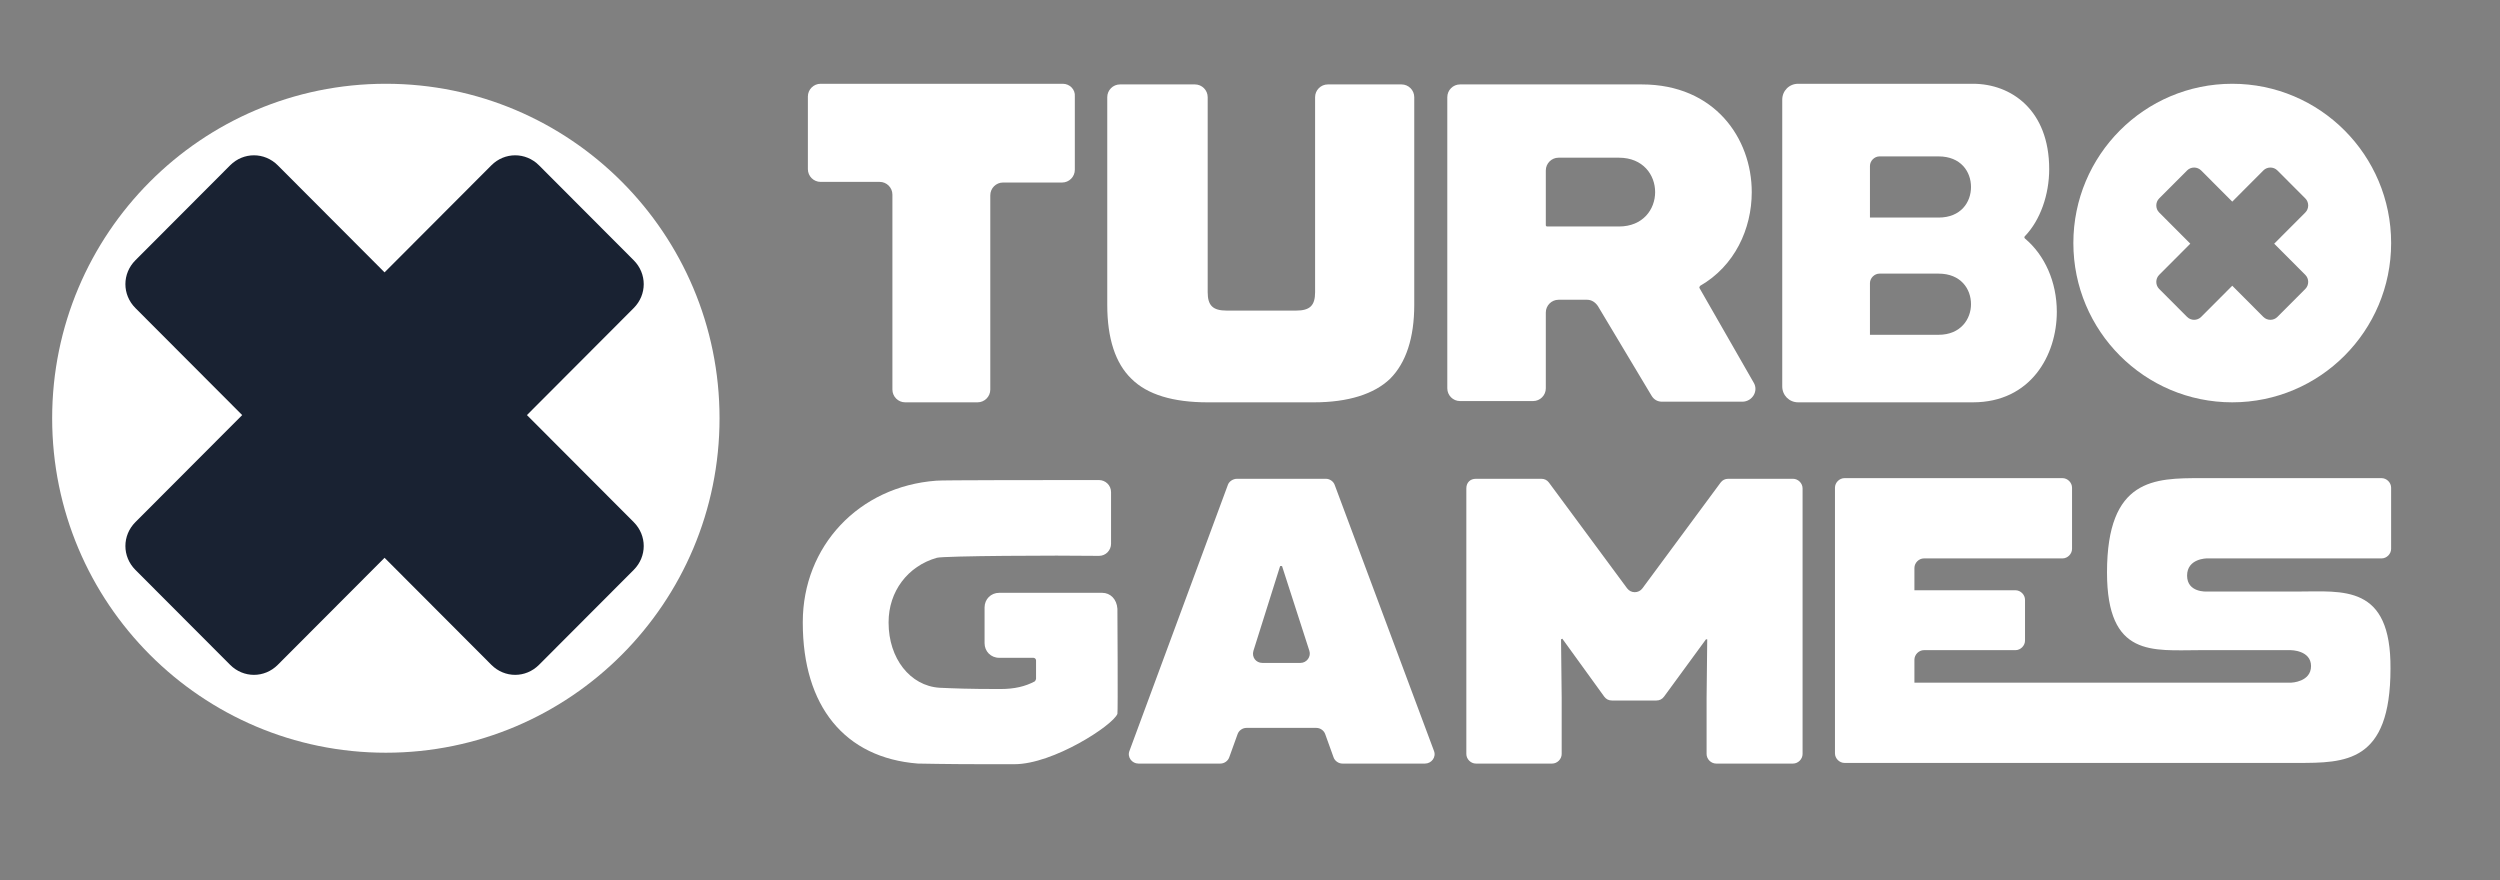
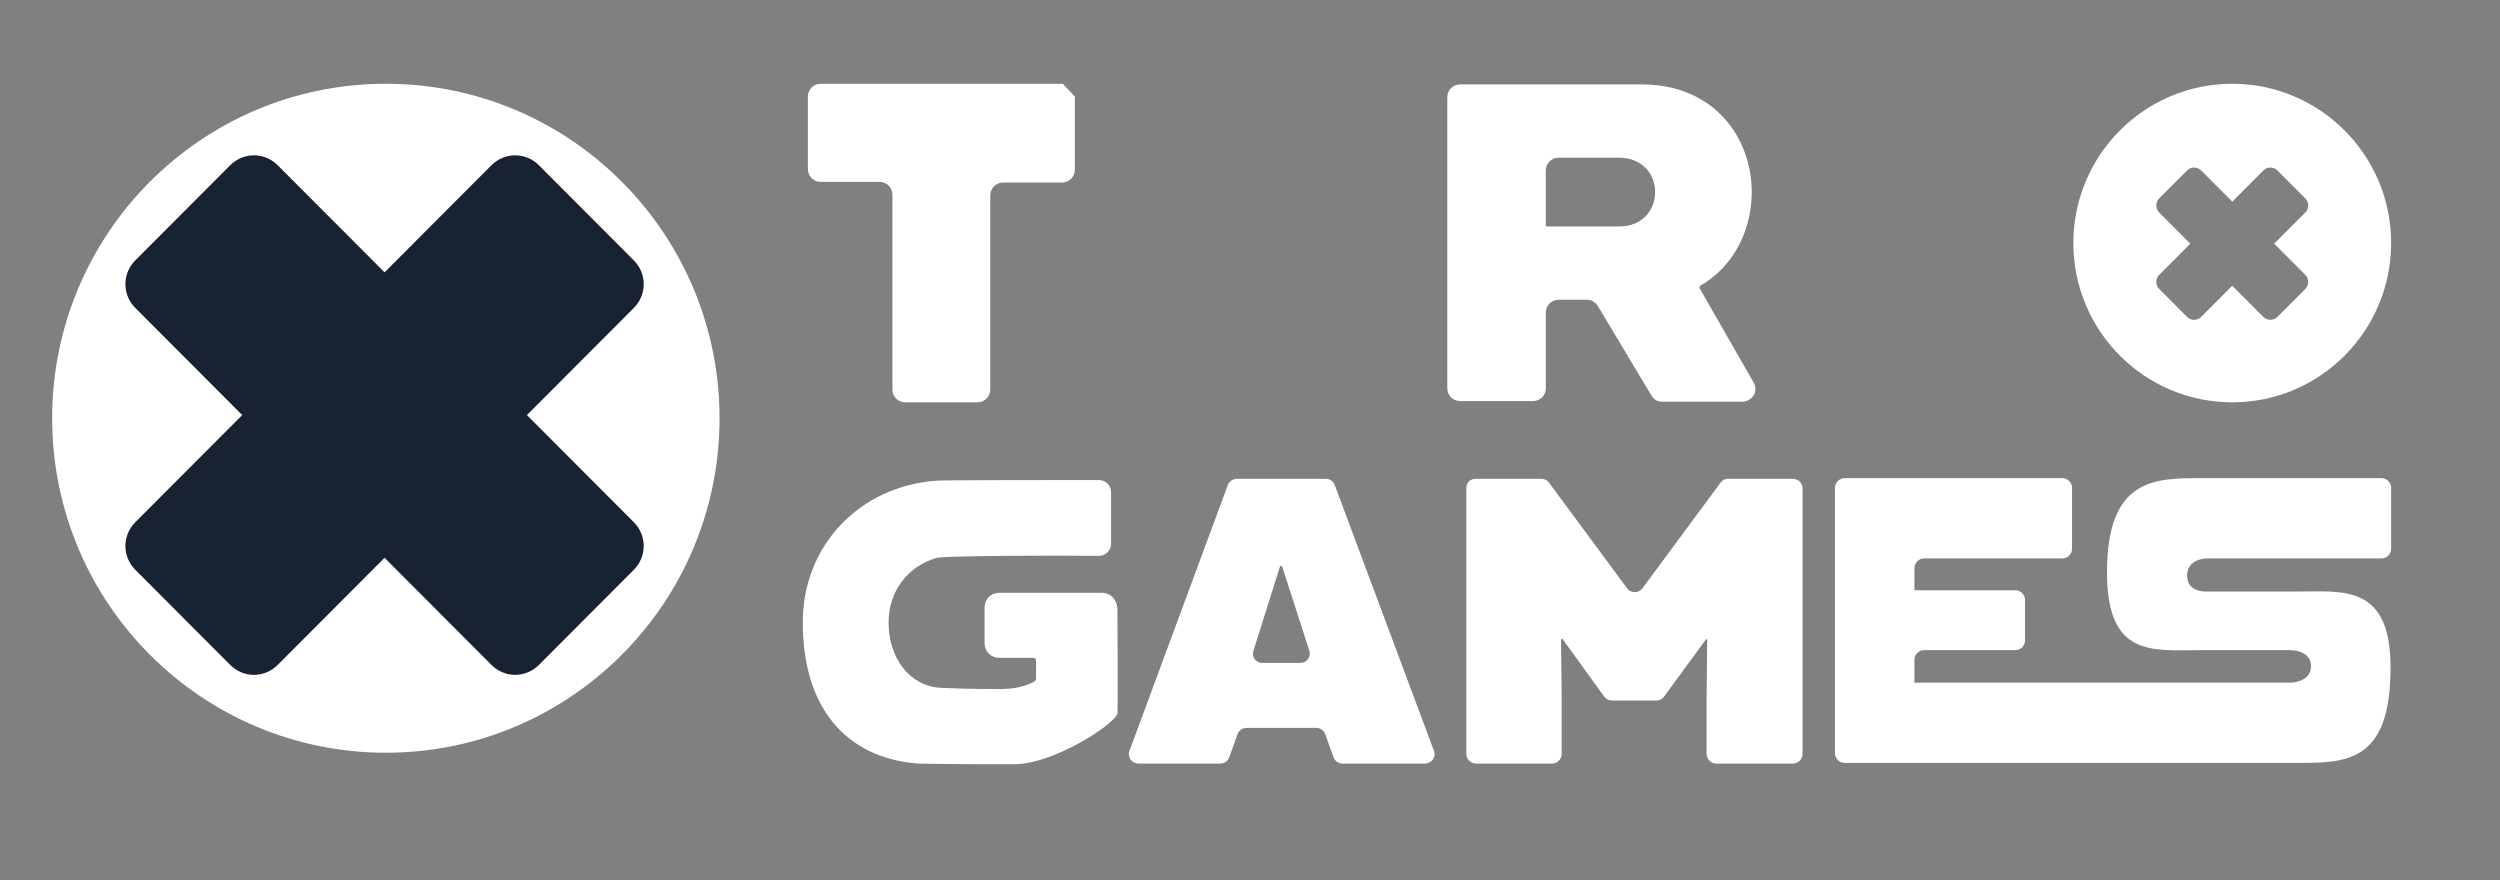
<svg xmlns="http://www.w3.org/2000/svg" width="1309" height="461" viewBox="0 0 1309 461" fill="none">
  <rect x="0" y="0" width="1309" height="461" fill="#808080" stroke="none" />
  <path d="M202.031 394.124C298.525 394.124 376.75 315.714 376.75 218.993C376.75 122.27 298.525 43.861 202.031 43.861C105.536 43.861 27.311 122.27 27.311 218.993C27.311 315.714 105.536 394.124 202.031 394.124Z" fill="white" />
  <path d="M331.815 273.38L275.903 217.336L331.815 161.295C338.802 154.29 338.802 143.281 331.815 136.276L282.229 86.572C275.239 79.567 264.256 79.567 257.269 86.572L201.357 142.614L145.448 86.572C138.458 79.567 127.476 79.567 120.488 86.572L70.899 136.276C63.912 143.281 63.912 154.29 70.899 161.295L126.811 217.336L70.899 273.38C63.912 280.383 63.912 291.392 70.899 298.399L120.488 348.101C127.476 355.108 138.458 355.108 145.448 348.101L201.357 292.058L257.269 348.101C264.256 355.108 275.239 355.108 282.229 348.101L331.815 298.399C338.802 291.392 338.802 280.383 331.815 273.38Z" fill="#192232" />
  <path d="M1168.81 43.863C1122.88 43.863 1085.61 81.225 1085.61 127.259C1085.61 173.294 1122.88 210.656 1168.81 210.656C1214.73 210.656 1252 173.294 1252 127.259C1252 81.225 1214.73 43.863 1168.81 43.863ZM1207.08 143.938C1209.07 145.94 1209.07 149.275 1207.08 151.277L1192.43 165.955C1190.44 167.956 1187.11 167.956 1185.11 165.955L1168.81 149.609L1152.5 165.955C1150.5 167.956 1147.17 167.956 1145.18 165.955L1130.53 151.277C1128.54 149.275 1128.54 145.94 1130.53 143.938L1146.84 127.593L1130.53 111.247C1128.54 109.245 1128.54 105.91 1130.53 103.908L1145.18 89.231C1147.17 87.229 1150.5 87.229 1152.5 89.231L1168.81 105.576L1185.11 89.231C1187.11 87.229 1190.44 87.229 1192.43 89.231L1207.08 103.908C1209.07 105.91 1209.07 109.245 1207.08 111.247L1190.77 127.593L1207.08 143.938Z" fill="white" />
  <path d="M647.644 250.693H694.236C696.232 250.693 698.229 252.028 698.893 254.029L750.812 393.133C752.141 396.469 749.48 399.805 746.152 399.805H702.889C700.892 399.805 698.893 398.47 698.229 396.469L693.902 384.46C693.238 382.459 691.239 381.124 689.242 381.124H652.635C650.639 381.124 648.643 382.459 647.975 384.46L643.649 396.469C642.984 398.47 640.988 399.805 638.992 399.805H596.059C592.731 399.805 590.07 396.469 591.399 393.133L642.984 253.695C643.649 252.028 645.645 250.693 647.644 250.693ZM680.923 347.1C684.252 347.1 686.582 343.764 685.583 340.76L671.273 296.394H670.274L656.297 340.76C655.299 344.096 657.626 347.1 660.954 347.1H680.923Z" fill="white" />
  <path d="M772.769 250.693H807.046C808.712 250.693 810.041 251.362 811.039 252.694L851.975 308.072C853.972 310.739 857.964 310.739 859.961 308.072L900.897 252.694C901.895 251.362 903.227 250.693 904.89 250.693H938.836C941.497 250.693 943.827 253.029 943.827 255.699V394.802C943.827 397.469 941.497 399.805 938.836 399.805H898.567C895.903 399.805 893.573 397.469 893.573 394.802V365.447L893.907 334.757H893.242L871.277 364.778C870.279 366.113 868.947 366.782 867.284 366.782H843.987C842.324 366.782 840.992 366.113 839.994 364.778L818.029 334.422L817.364 334.757L817.695 365.447V394.802C817.695 397.469 815.365 399.805 812.704 399.805H772.769C770.105 399.805 767.775 397.469 767.775 394.802V255.699C767.775 252.694 769.772 250.693 772.769 250.693Z" fill="white" />
  <path d="M1203.07 309.73H1155.48C1155.48 309.73 1145.16 310.399 1145.16 301.391C1145.16 292.384 1155.48 292.384 1155.48 292.384H1247C1249.66 292.384 1251.99 290.051 1251.99 287.381V255.356C1251.99 252.689 1249.66 250.354 1247 250.354H1152.48C1128.19 250.354 1103.23 250.353 1103.23 299.725C1103.23 344.425 1127.19 340.42 1151.82 340.42H1199.41C1199.41 340.42 1210.06 340.42 1210.06 348.762C1210.06 357.1 1199.74 357.435 1199.74 357.435H1080.26C1080.26 357.435 1080.26 357.435 1079.93 357.435H1002.39V345.426C1002.39 342.756 1004.72 340.42 1007.38 340.42H1055.3C1057.97 340.42 1060.3 338.085 1060.3 335.418V314.067C1060.3 311.399 1057.97 309.064 1055.3 309.064H1002.39V297.389C1002.39 294.719 1004.72 292.384 1007.38 292.384H1079.93C1082.59 292.384 1084.92 290.051 1084.92 287.381V255.356C1084.92 252.689 1082.59 250.354 1079.93 250.354H965.78C963.12 250.354 960.79 252.689 960.79 255.356V394.463C960.79 397.13 963.12 399.465 965.78 399.465H1202.73C1228.03 399.465 1251.66 399.465 1251.66 350.094C1251.99 305.728 1226.7 309.73 1203.07 309.73Z" fill="white" />
  <path d="M864.633 206.993L836.678 160.292C835.346 158.291 833.35 156.956 831.02 156.956H816.044C812.383 156.956 809.388 159.958 809.388 163.628V203.325C809.388 206.993 806.394 209.997 802.732 209.997H764.462C760.8 209.997 757.806 206.993 757.806 203.325V50.877C757.806 47.207 760.8 44.205 764.462 44.205H859.642C897.914 44.205 917.216 72.559 917.216 100.581C917.216 119.928 908.23 139.276 890.26 149.617C889.926 149.951 889.592 150.618 889.926 150.952L918.214 200.321C920.875 204.657 917.55 210.329 912.222 210.329H870.291C867.961 210.329 865.964 209.328 864.633 206.993ZM809.388 117.927C809.388 118.261 809.722 118.594 810.055 118.594H847.661C860.306 118.594 866.629 109.587 866.629 100.581C866.629 91.574 860.306 82.567 847.661 82.567H816.044C812.383 82.567 809.388 85.569 809.388 89.239V117.927Z" fill="white" />
-   <path d="M1060.31 124.924C1059.98 124.59 1059.98 124.59 1059.98 124.257C1059.98 123.923 1059.98 123.923 1060.31 123.59C1068.3 115.25 1072.96 101.907 1072.96 88.563C1072.96 57.54 1052.99 43.863 1033.02 43.863H941.5C936.84 43.863 933.181 47.533 933.181 52.203V202.314C933.181 206.985 936.84 210.656 941.5 210.656H1033.02C1063.3 210.656 1076.95 185.969 1076.95 163.286C1076.95 147.608 1070.63 133.597 1060.31 124.924ZM1015.05 113.916H979.108V86.896C979.108 84.227 981.435 81.892 984.099 81.892H1015.05C1026.7 81.892 1032.02 89.898 1032.02 97.904C1032.02 105.91 1026.7 113.916 1015.05 113.916ZM984.099 143.271H1015.05C1026.7 143.271 1032.02 151.277 1032.02 159.283C1032.02 166.956 1026.7 175.295 1015.05 175.295H979.108V148.275C979.108 145.606 981.435 143.271 984.099 143.271Z" fill="white" />
  <path d="M577.086 310.399H523.173C518.847 310.399 515.519 313.735 515.519 318.072V336.753C515.519 341.09 518.847 344.426 523.173 344.426H541.143C541.81 344.426 542.475 345.095 542.475 345.761V355.434C542.475 355.769 542.144 356.435 541.81 356.769C536.817 359.436 531.161 360.771 523.838 360.771H522.839C507.2 360.771 499.211 360.437 491.89 360.105C476.581 359.105 465.265 344.76 465.265 326.079V325.745C465.265 309.733 475.25 296.389 490.559 292.053C494.221 291.052 553.124 290.718 575.423 291.052C579.085 291.052 581.746 288.051 581.746 284.715C581.746 275.041 581.746 257.695 581.746 257.695C581.746 254.025 578.751 251.357 575.423 251.357C552.793 251.357 491.557 251.357 490.225 251.689C449.625 254.693 420.339 286.05 420.339 325.745V326.079C420.339 369.779 442.301 396.799 480.574 399.8C482.24 399.8 494.885 400.135 514.187 400.135C521.841 400.135 527.833 400.135 528.831 400.135C529.496 400.135 530.163 400.135 531.161 400.135C551.461 400.135 582.744 379.784 585.074 373.781C585.407 373.115 585.074 318.741 585.074 318.741C584.74 313.735 581.412 310.399 577.086 310.399Z" fill="white" />
-   <path d="M556.457 43.863H429.661C425.999 43.863 423.005 46.866 423.005 50.535V88.563C423.005 92.233 425.999 95.235 429.661 95.235H460.61C464.272 95.235 467.266 98.237 467.266 101.907V203.984C467.266 207.651 470.261 210.656 473.923 210.656H511.862C515.524 210.656 518.518 207.651 518.518 203.984V102.24C518.518 98.571 521.513 95.569 525.174 95.569H556.123C559.785 95.569 562.78 92.567 562.78 88.897V50.535C563.113 46.866 560.119 43.863 556.457 43.863Z" fill="white" />
-   <path d="M695.243 44.205C691.581 44.205 688.586 47.207 688.586 50.877V152.953C688.586 159.958 685.926 162.627 678.602 162.627H642.328C635.008 162.627 632.344 159.958 632.344 152.953V50.877C632.344 47.207 629.349 44.205 625.687 44.205H586.417C582.758 44.205 579.76 47.207 579.76 50.877V159.625C579.76 177.306 584.087 190.315 592.409 198.32C600.728 206.661 614.374 210.663 632.344 210.663H687.922C705.892 210.663 719.538 206.327 727.857 198.32C736.176 189.981 740.503 176.971 740.503 159.625V50.877C740.503 47.207 737.508 44.205 733.846 44.205H695.243Z" fill="white" />
+   <path d="M556.457 43.863H429.661C425.999 43.863 423.005 46.866 423.005 50.535V88.563C423.005 92.233 425.999 95.235 429.661 95.235H460.61C464.272 95.235 467.266 98.237 467.266 101.907V203.984C467.266 207.651 470.261 210.656 473.923 210.656H511.862C515.524 210.656 518.518 207.651 518.518 203.984V102.24C518.518 98.571 521.513 95.569 525.174 95.569H556.123C559.785 95.569 562.78 92.567 562.78 88.897V50.535Z" fill="white" />
</svg>